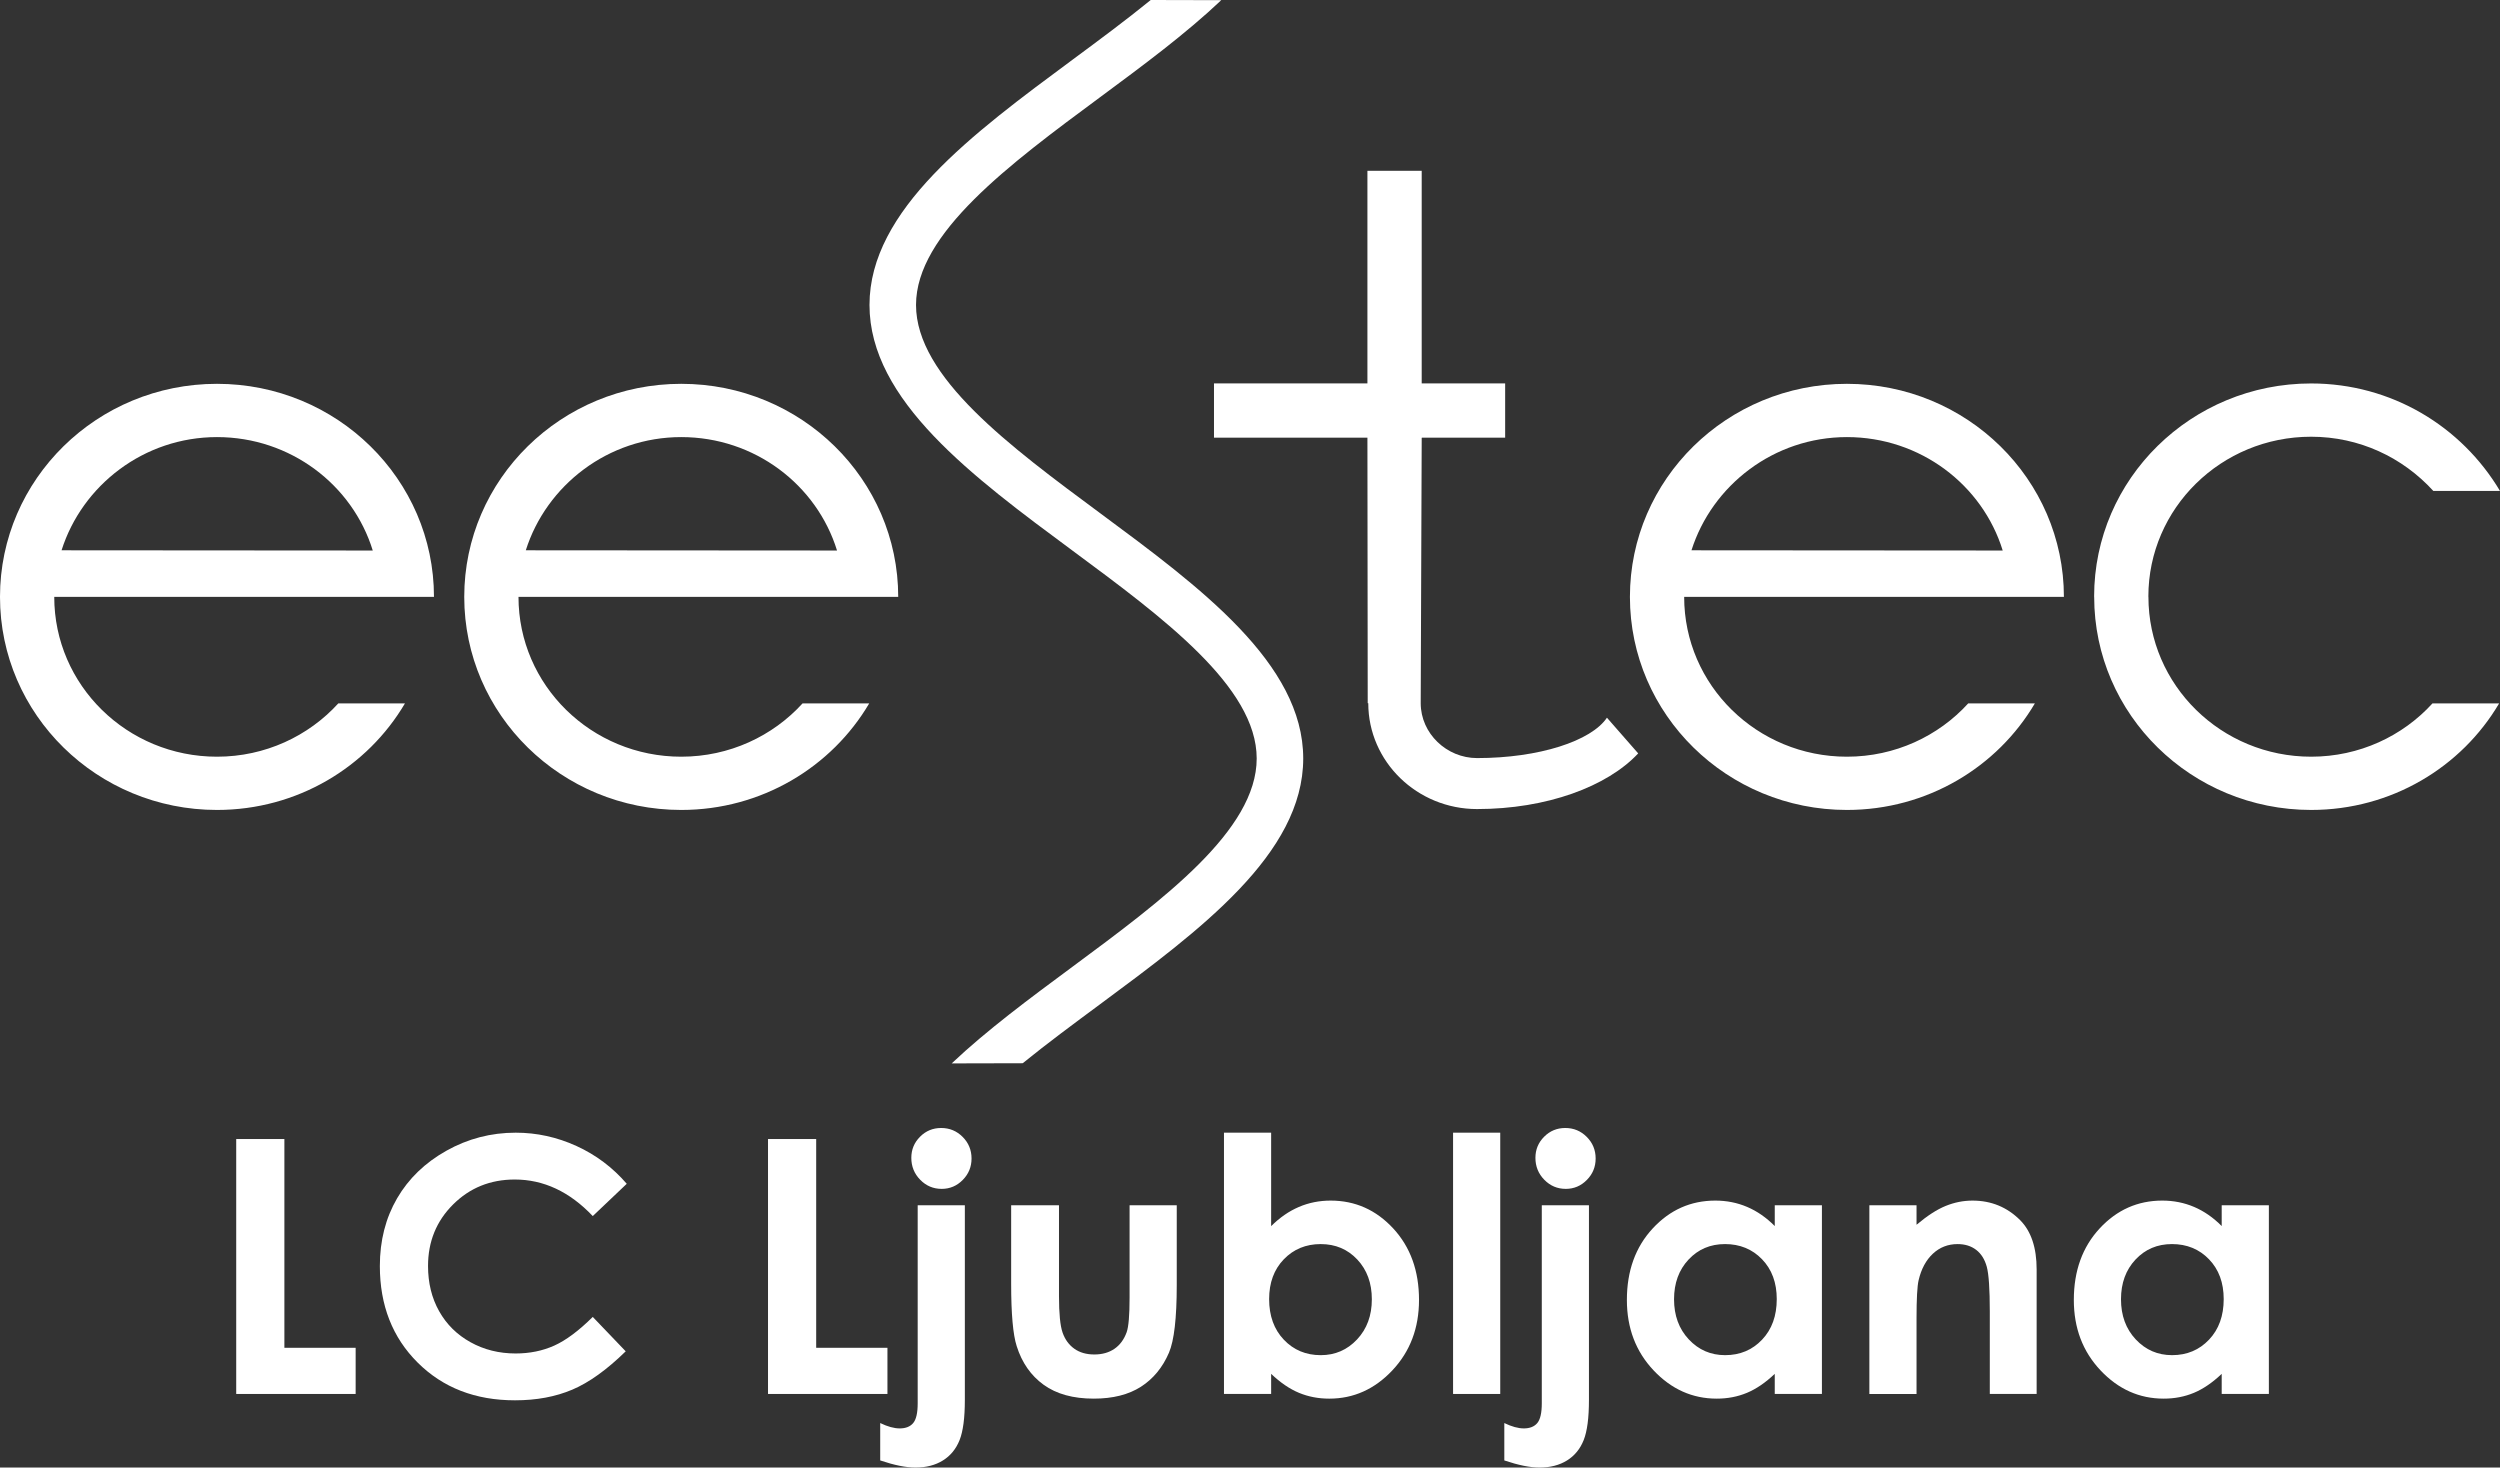
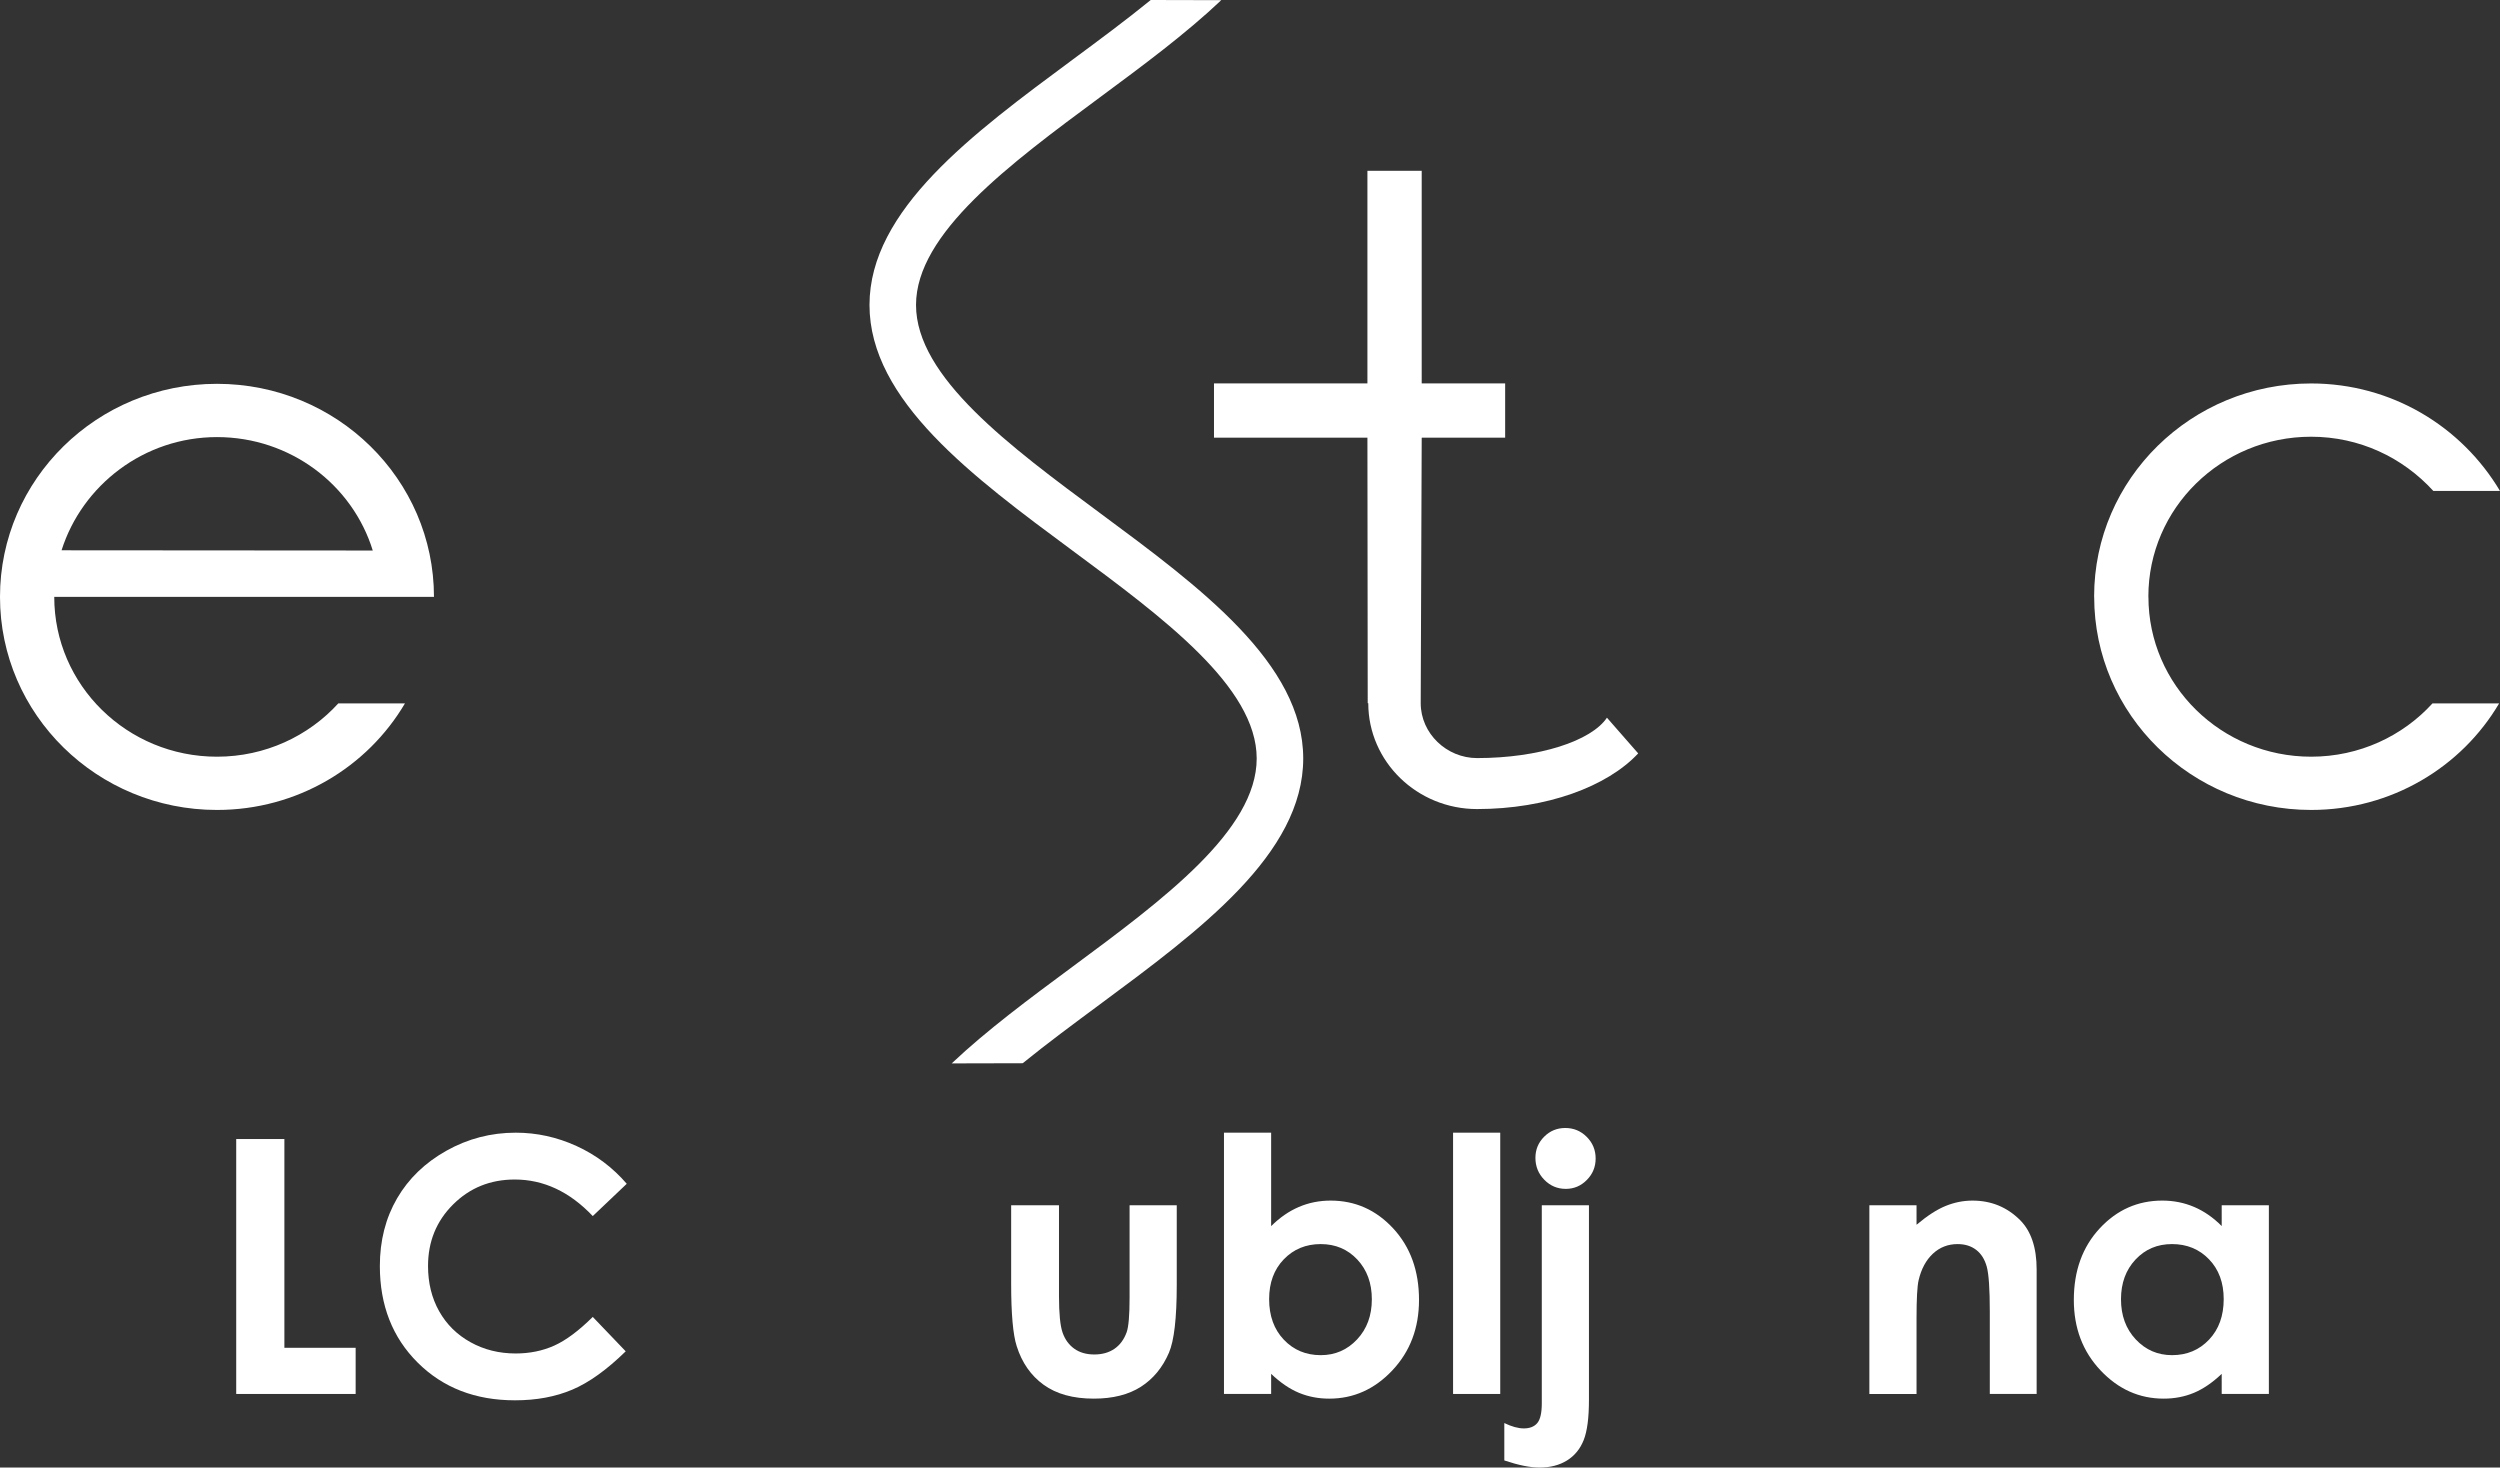
<svg xmlns="http://www.w3.org/2000/svg" id="Layer_2" data-name="Layer 2" viewBox="0 0 467.047 274.168">
  <rect x="0" y="0" width="467.047" height="274.168" fill="#333333" stroke="none" />
  <defs>
    <style>
      .cls-1, .cls-2 {
        fill: #fff;
      }

      .cls-2 {
        fill-rule: evenodd;
      }
    </style>
  </defs>
  <g id="Logo">
    <g>
-       <path class="cls-2" d="m96.864,111.512c0,16.488,13.613,29.854,30.403,29.854,9.006,0,17.098-3.848,22.665-9.956l12.454-.003c-7.01,11.901-20.113,19.908-35.119,19.908-22.389,0-40.538-17.822-40.538-39.803s18.149-39.806,40.538-39.806,40.537,17.822,40.537,39.806h-70.939Zm59.507-8.665c-3.781-12.263-15.382-21.189-29.104-21.189-13.643,0-25.187,8.996-29.037,21.148l58.141.042h0Z" />
      <path class="cls-2" d="m10.135,111.512c0,16.488,13.612,29.854,30.401,29.854,9.006,0,17.098-3.848,22.665-9.956l12.453-.003c-7.008,11.901-20.11,19.908-35.118,19.908-22.387,0-40.537-17.822-40.537-39.803s18.15-39.806,40.537-39.806,40.539,17.822,40.539,39.806H10.135Zm59.504-8.665c-3.78-12.263-15.38-21.189-29.102-21.189-13.641,0-25.186,8.996-29.036,21.148l58.139.042h0Z" />
-       <path class="cls-2" d="m314.634,111.512c0,16.488,13.614,29.854,30.402,29.854,9.006,0,17.1-3.848,22.663-9.956l12.454-.003c-7.01,11.901-20.111,19.908-35.117,19.908-22.389,0-40.536-17.822-40.536-39.803s18.147-39.806,40.536-39.806,40.54,17.822,40.54,39.806h-70.942Zm59.509-8.665c-3.783-12.263-15.385-21.189-29.106-21.189-13.642,0-25.184,8.996-29.037,21.148l58.144.042h0Z" />
      <path class="cls-2" d="m255.619,131.37c0,10.924,9.125,19.778,20.32,19.778,13.016,0,24.331-4.206,30.105-10.4l-5.839-6.67c-2.914,4.349-12.676,7.546-24.267,7.546-5.666,0-10.523-4.592-10.523-10.255h0l.185-49.559.049-.047h15.541v-10.141h-15.59V31.907h-10.14v39.715h-28.664v10.141h28.664v.047l.055,49.559" />
      <path class="cls-2" d="m391.221,111.441c0-21.982,18.147-39.804,40.536-39.804,15.006,0,28.107,8.008,35.29,20.082l-12.454-.002c-5.741-6.284-13.83-10.128-22.836-10.128-16.793,0-30.402,13.366-30.402,29.852l.011.07c0,16.488,13.609,29.854,30.402,29.854,9.006,0,17.095-3.848,22.663-9.956l12.454-.003c-7.009,11.901-20.111,19.908-35.117,19.908-22.389,0-40.536-17.822-40.536-39.803l-.011-.07h0Z" />
      <path class="cls-2" d="m191.061,198.633c4.565-3.702,9.521-7.371,14.429-11.003,18.669-13.819,37.977-28.108,37.977-45.933,0-17.748-19.259-31.999-37.882-45.781-16.941-12.537-34.454-25.498-34.454-38.942,0-13.365,17.47-26.293,34.36-38.794,7.953-5.884,16.02-11.855,22.663-18.148l-13.172-.032c-4.628,3.768-9.668,7.499-14.66,11.191-18.628,13.785-37.883,28.036-37.883,45.783,0,17.828,19.305,32.114,37.975,45.929,16.894,12.501,34.361,25.428,34.361,38.794,0,13.443-17.516,26.404-34.453,38.939-7.9,5.849-15.916,11.78-22.526,18.028l13.266-.032h0Z" />
      <g>
        <path class="cls-1" d="m44.129,212.793h9v39h13.312v8.625h-22.312v-47.625Z" />
        <path class="cls-1" d="m117.09,221.153l-6.35,6.032c-4.319-4.553-9.179-6.83-14.578-6.83-4.557,0-8.396,1.554-11.517,4.661s-4.681,6.939-4.681,11.492c0,3.172.69,5.988,2.073,8.448,1.382,2.461,3.336,4.393,5.863,5.795,2.527,1.402,5.335,2.103,8.423,2.103,2.635,0,5.042-.49,7.224-1.473,2.182-.981,4.579-2.768,7.192-5.357l6.155,6.427c-3.518,3.442-6.841,5.827-9.97,7.157-3.129,1.33-6.7,1.996-10.714,1.996-7.402,0-13.46-2.346-18.175-7.039-4.715-4.692-7.072-10.706-7.072-18.042,0-4.746,1.073-8.964,3.221-12.653,2.147-3.689,5.222-6.655,9.225-8.899,4.003-2.244,8.313-3.366,12.932-3.366,3.927,0,7.708.828,11.345,2.484,3.636,1.656,6.771,4.011,9.403,7.064Z" />
-         <path class="cls-1" d="m143.479,212.793h9v39h13.312v8.625h-22.312v-47.625Z" />
-         <path class="cls-1" d="m171.44,225.168h8.812v36.378c0,3.344-.328,5.842-.984,7.492-.656,1.65-1.694,2.918-3.114,3.803-1.42.885-3.131,1.327-5.131,1.327-1.765,0-3.958-.444-6.583-1.332v-6.983c1.377.668,2.592,1.003,3.646,1.003,1.117,0,1.956-.335,2.516-1.002.559-.669.839-1.898.839-3.688v-36.998Zm4.389-14.438c1.568,0,2.906.556,4.014,1.666,1.106,1.111,1.66,2.457,1.66,4.037,0,1.56-.549,2.896-1.645,4.006-1.096,1.111-2.406,1.666-3.932,1.666-1.569,0-2.907-.566-4.014-1.698-1.107-1.132-1.66-2.499-1.66-4.101,0-1.537.542-2.851,1.628-3.941,1.085-1.09,2.401-1.635,3.948-1.635Z" />
        <path class="cls-1" d="m188.901,225.168h8.938v16.945c0,3.299.227,5.589.682,6.871.455,1.283,1.185,2.28,2.192,2.991,1.007.712,2.247,1.067,3.72,1.067s2.723-.35,3.752-1.051c1.028-.7,1.792-1.73,2.29-3.089.367-1.013.552-3.179.552-6.499v-17.236h8.812v14.923c0,6.15-.485,10.358-1.456,12.624-1.188,2.763-2.935,4.883-5.243,6.361-2.309,1.478-5.242,2.217-8.802,2.217-3.862,0-6.985-.863-9.369-2.59-2.384-1.726-4.061-4.133-5.032-7.219-.69-2.136-1.035-6.02-1.035-11.652v-14.664Z" />
        <path class="cls-1" d="m237.473,211.606v17.459c1.594-1.59,3.316-2.783,5.169-3.578,1.853-.795,3.833-1.193,5.945-1.193,4.588,0,8.488,1.736,11.697,5.207,3.209,3.472,4.814,7.924,4.814,13.357,0,5.24-1.66,9.622-4.976,13.148-3.317,3.525-7.248,5.288-11.793,5.288-2.025,0-3.91-.362-5.654-1.085-1.745-.723-3.479-1.905-5.202-3.546v3.756h-8.812v-48.812h8.812Zm9.268,20.812c-2.774,0-5.075.948-6.902,2.845-1.828,1.897-2.741,4.374-2.741,7.434,0,3.125.913,5.651,2.741,7.579,1.827,1.929,4.128,2.893,6.902,2.893,2.686,0,4.949-.981,6.787-2.941,1.838-1.961,2.758-4.46,2.758-7.498,0-3.017-.904-5.489-2.709-7.418-1.807-1.928-4.086-2.893-6.836-2.893Z" />
        <path class="cls-1" d="m271.461,211.606h8.812v48.812h-8.812v-48.812Z" />
        <path class="cls-1" d="m288.034,225.168h8.812v36.378c0,3.344-.328,5.842-.984,7.492-.656,1.65-1.694,2.918-3.114,3.803-1.42.885-3.131,1.327-5.131,1.327-1.765,0-3.958-.444-6.583-1.332v-6.983c1.377.668,2.592,1.003,3.646,1.003,1.117,0,1.956-.335,2.516-1.002.559-.669.839-1.898.839-3.688v-36.998Zm4.389-14.438c1.568,0,2.906.556,4.014,1.666,1.107,1.111,1.66,2.457,1.66,4.037,0,1.56-.549,2.896-1.645,4.006-1.096,1.111-2.406,1.666-3.932,1.666-1.569,0-2.907-.566-4.014-1.698-1.107-1.132-1.66-2.499-1.66-4.101,0-1.537.542-2.851,1.628-3.941,1.085-1.09,2.401-1.635,3.948-1.635Z" />
-         <path class="cls-1" d="m331.557,225.168h8.812v35.25h-8.812v-3.756c-1.726,1.641-3.456,2.823-5.192,3.546-1.736.723-3.617,1.085-5.644,1.085-4.551,0-8.486-1.763-11.807-5.288-3.321-3.525-4.981-7.907-4.981-13.148,0-5.434,1.606-9.886,4.819-13.357,3.213-3.471,7.116-5.207,11.71-5.207,2.113,0,4.098.397,5.952,1.189,1.855.793,3.569,1.983,5.144,3.569v-3.884Zm-9.3,7.25c-2.731,0-4.998.965-6.804,2.893-1.807,1.929-2.709,4.401-2.709,7.418,0,3.038.919,5.537,2.757,7.498,1.838,1.961,4.101,2.941,6.788,2.941,2.773,0,5.073-.964,6.901-2.893,1.827-1.928,2.741-4.454,2.741-7.579,0-3.06-.914-5.537-2.741-7.434-1.828-1.897-4.139-2.845-6.934-2.845Z" />
        <path class="cls-1" d="m349.233,225.168h8.812v3.642c2.007-1.69,3.825-2.864,5.455-3.525,1.63-.66,3.298-.991,5.003-.991,3.496,0,6.464,1.22,8.903,3.658,2.051,2.072,3.076,5.136,3.076,9.192v23.274h-8.75v-15.405c0-4.197-.19-6.985-.566-8.363-.378-1.378-1.036-2.428-1.974-3.149-.938-.721-2.098-1.082-3.478-1.082-1.791,0-3.328.598-4.611,1.793-1.283,1.195-2.173,2.848-2.669,4.957-.26,1.098-.389,3.477-.389,7.137v14.113h-8.812v-35.25Z" />
        <path class="cls-1" d="m415.055,225.168h8.812v35.25h-8.812v-3.756c-1.726,1.641-3.456,2.823-5.192,3.546-1.736.723-3.617,1.085-5.645,1.085-4.551,0-8.486-1.763-11.807-5.288-3.321-3.525-4.981-7.907-4.981-13.148,0-5.434,1.607-9.886,4.819-13.357,3.213-3.471,7.116-5.207,11.71-5.207,2.113,0,4.098.397,5.952,1.189,1.855.793,3.569,1.983,5.144,3.569v-3.884Zm-9.3,7.25c-2.73,0-4.998.965-6.804,2.893-1.807,1.929-2.709,4.401-2.709,7.418,0,3.038.919,5.537,2.757,7.498,1.838,1.961,4.101,2.941,6.788,2.941,2.773,0,5.073-.964,6.901-2.893,1.827-1.928,2.741-4.454,2.741-7.579,0-3.06-.914-5.537-2.741-7.434-1.828-1.897-4.139-2.845-6.934-2.845Z" />
      </g>
    </g>
  </g>
</svg>